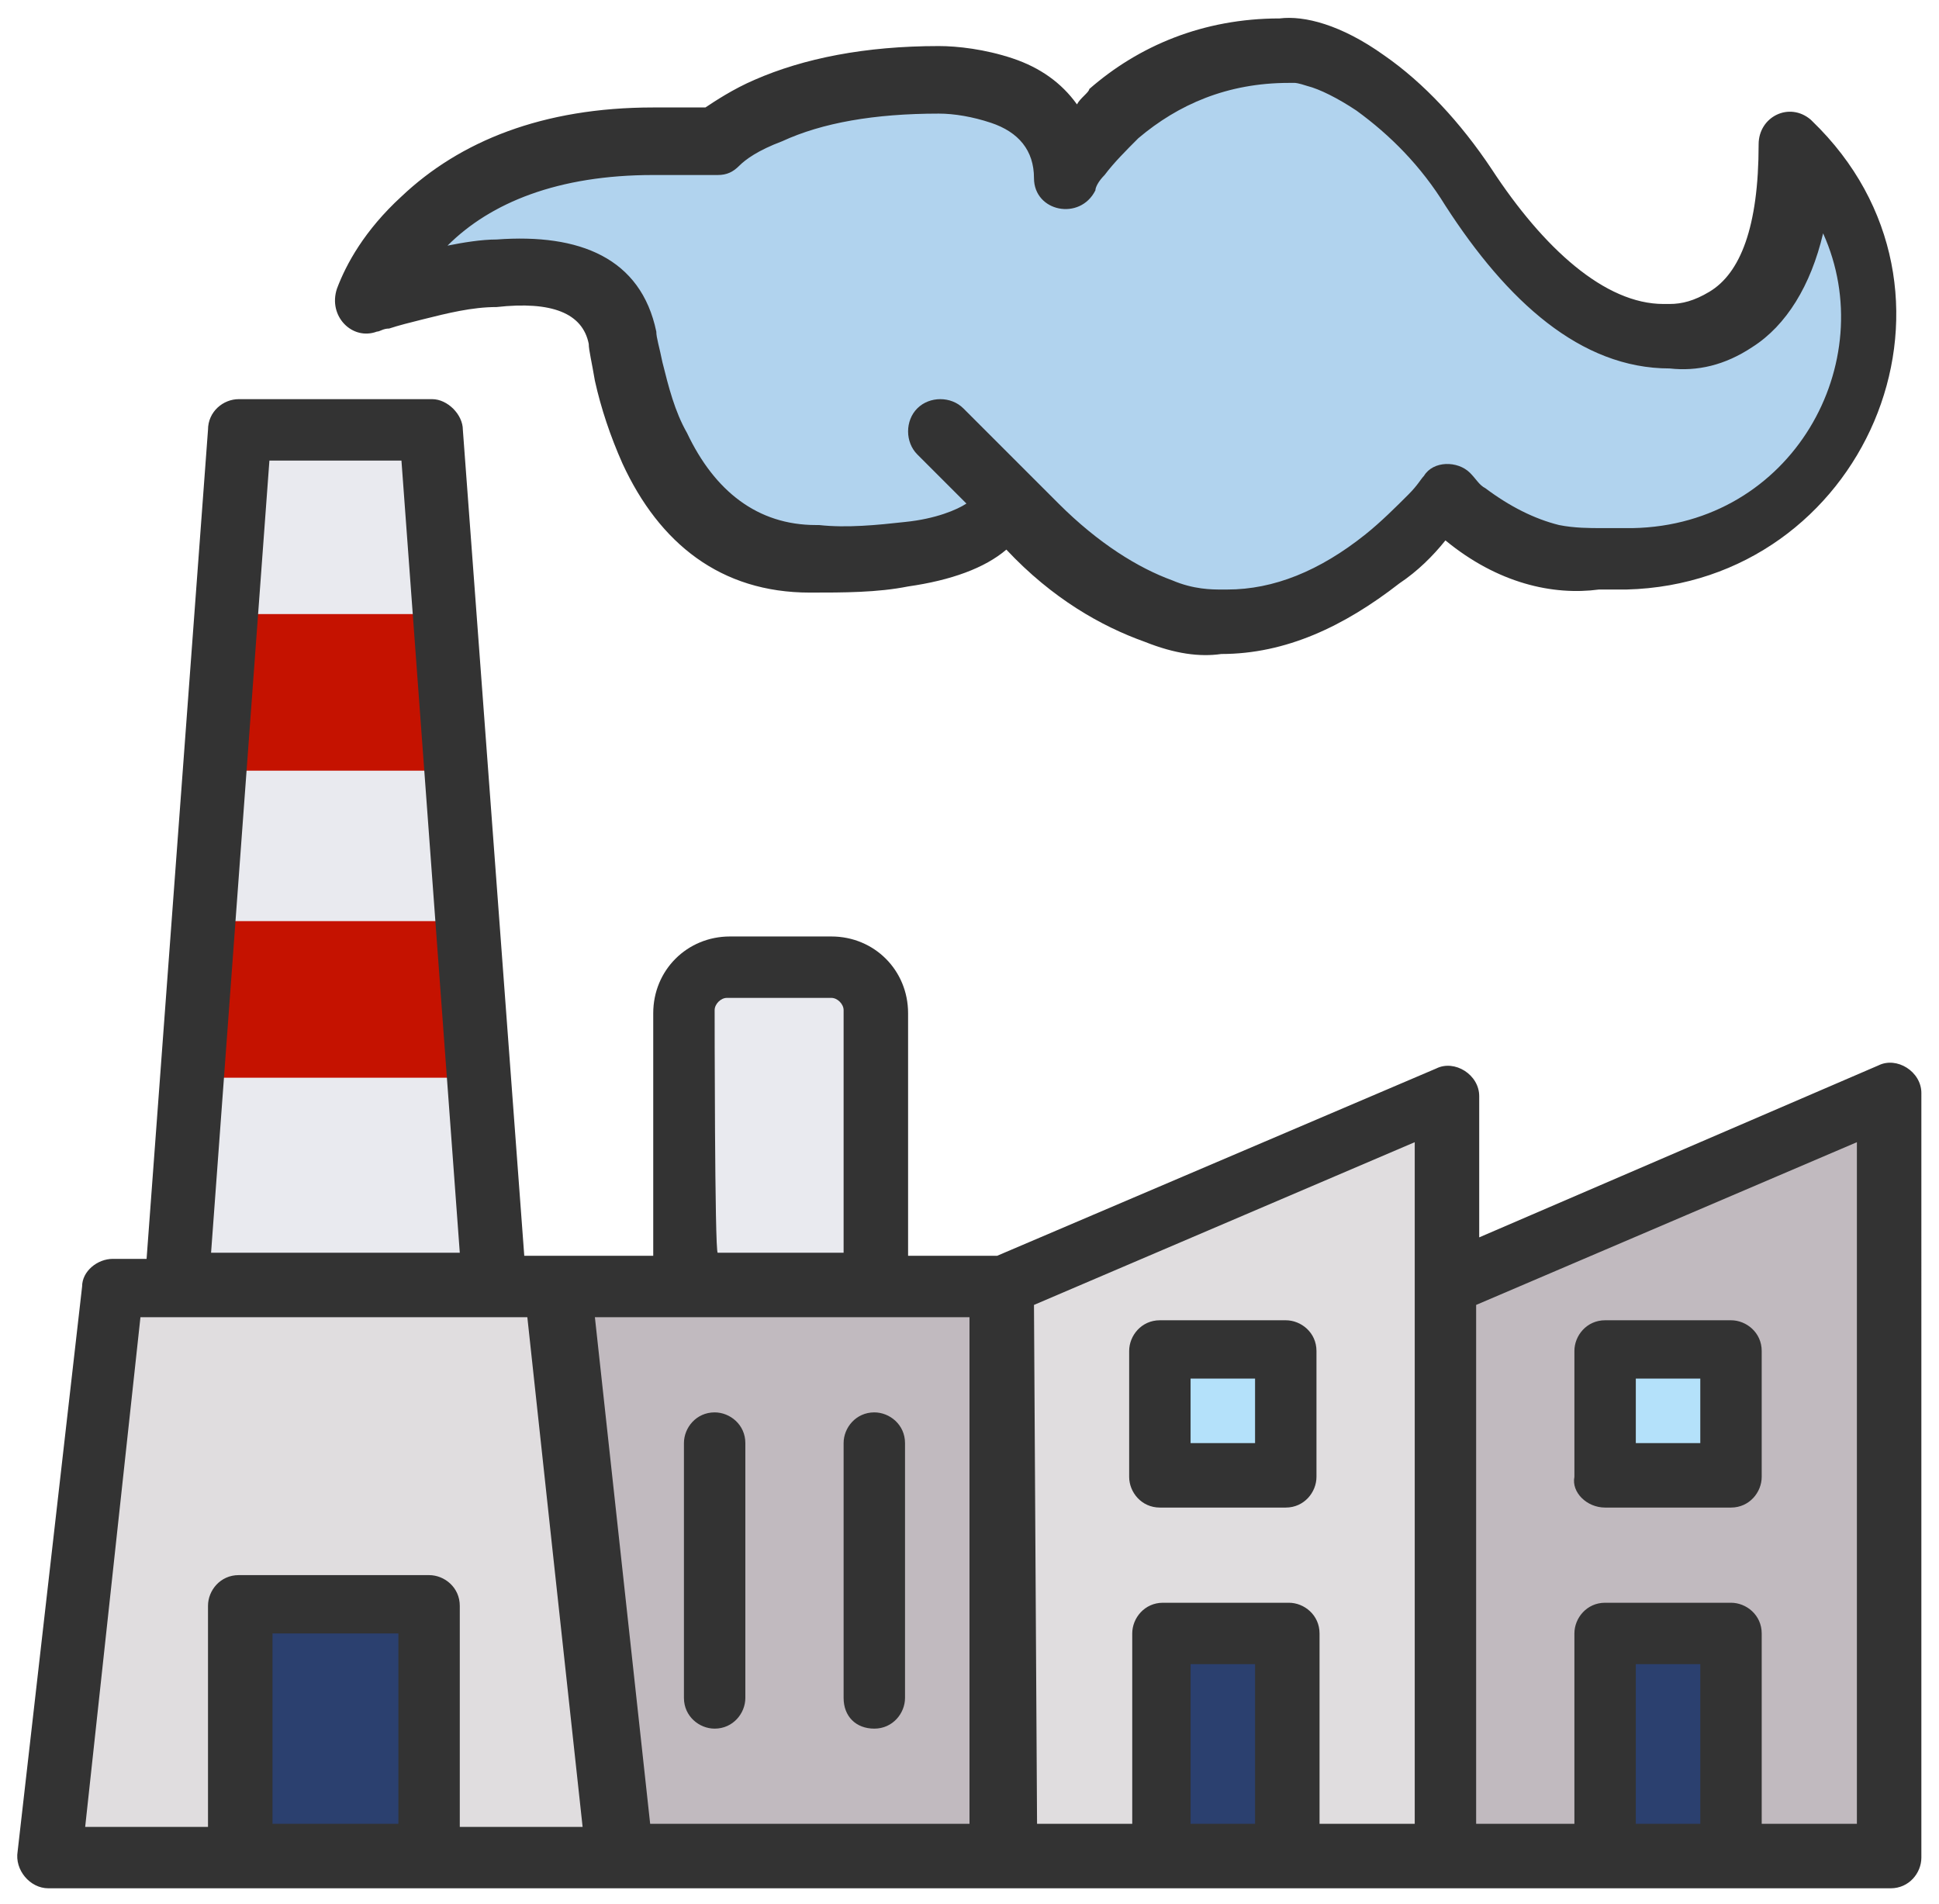
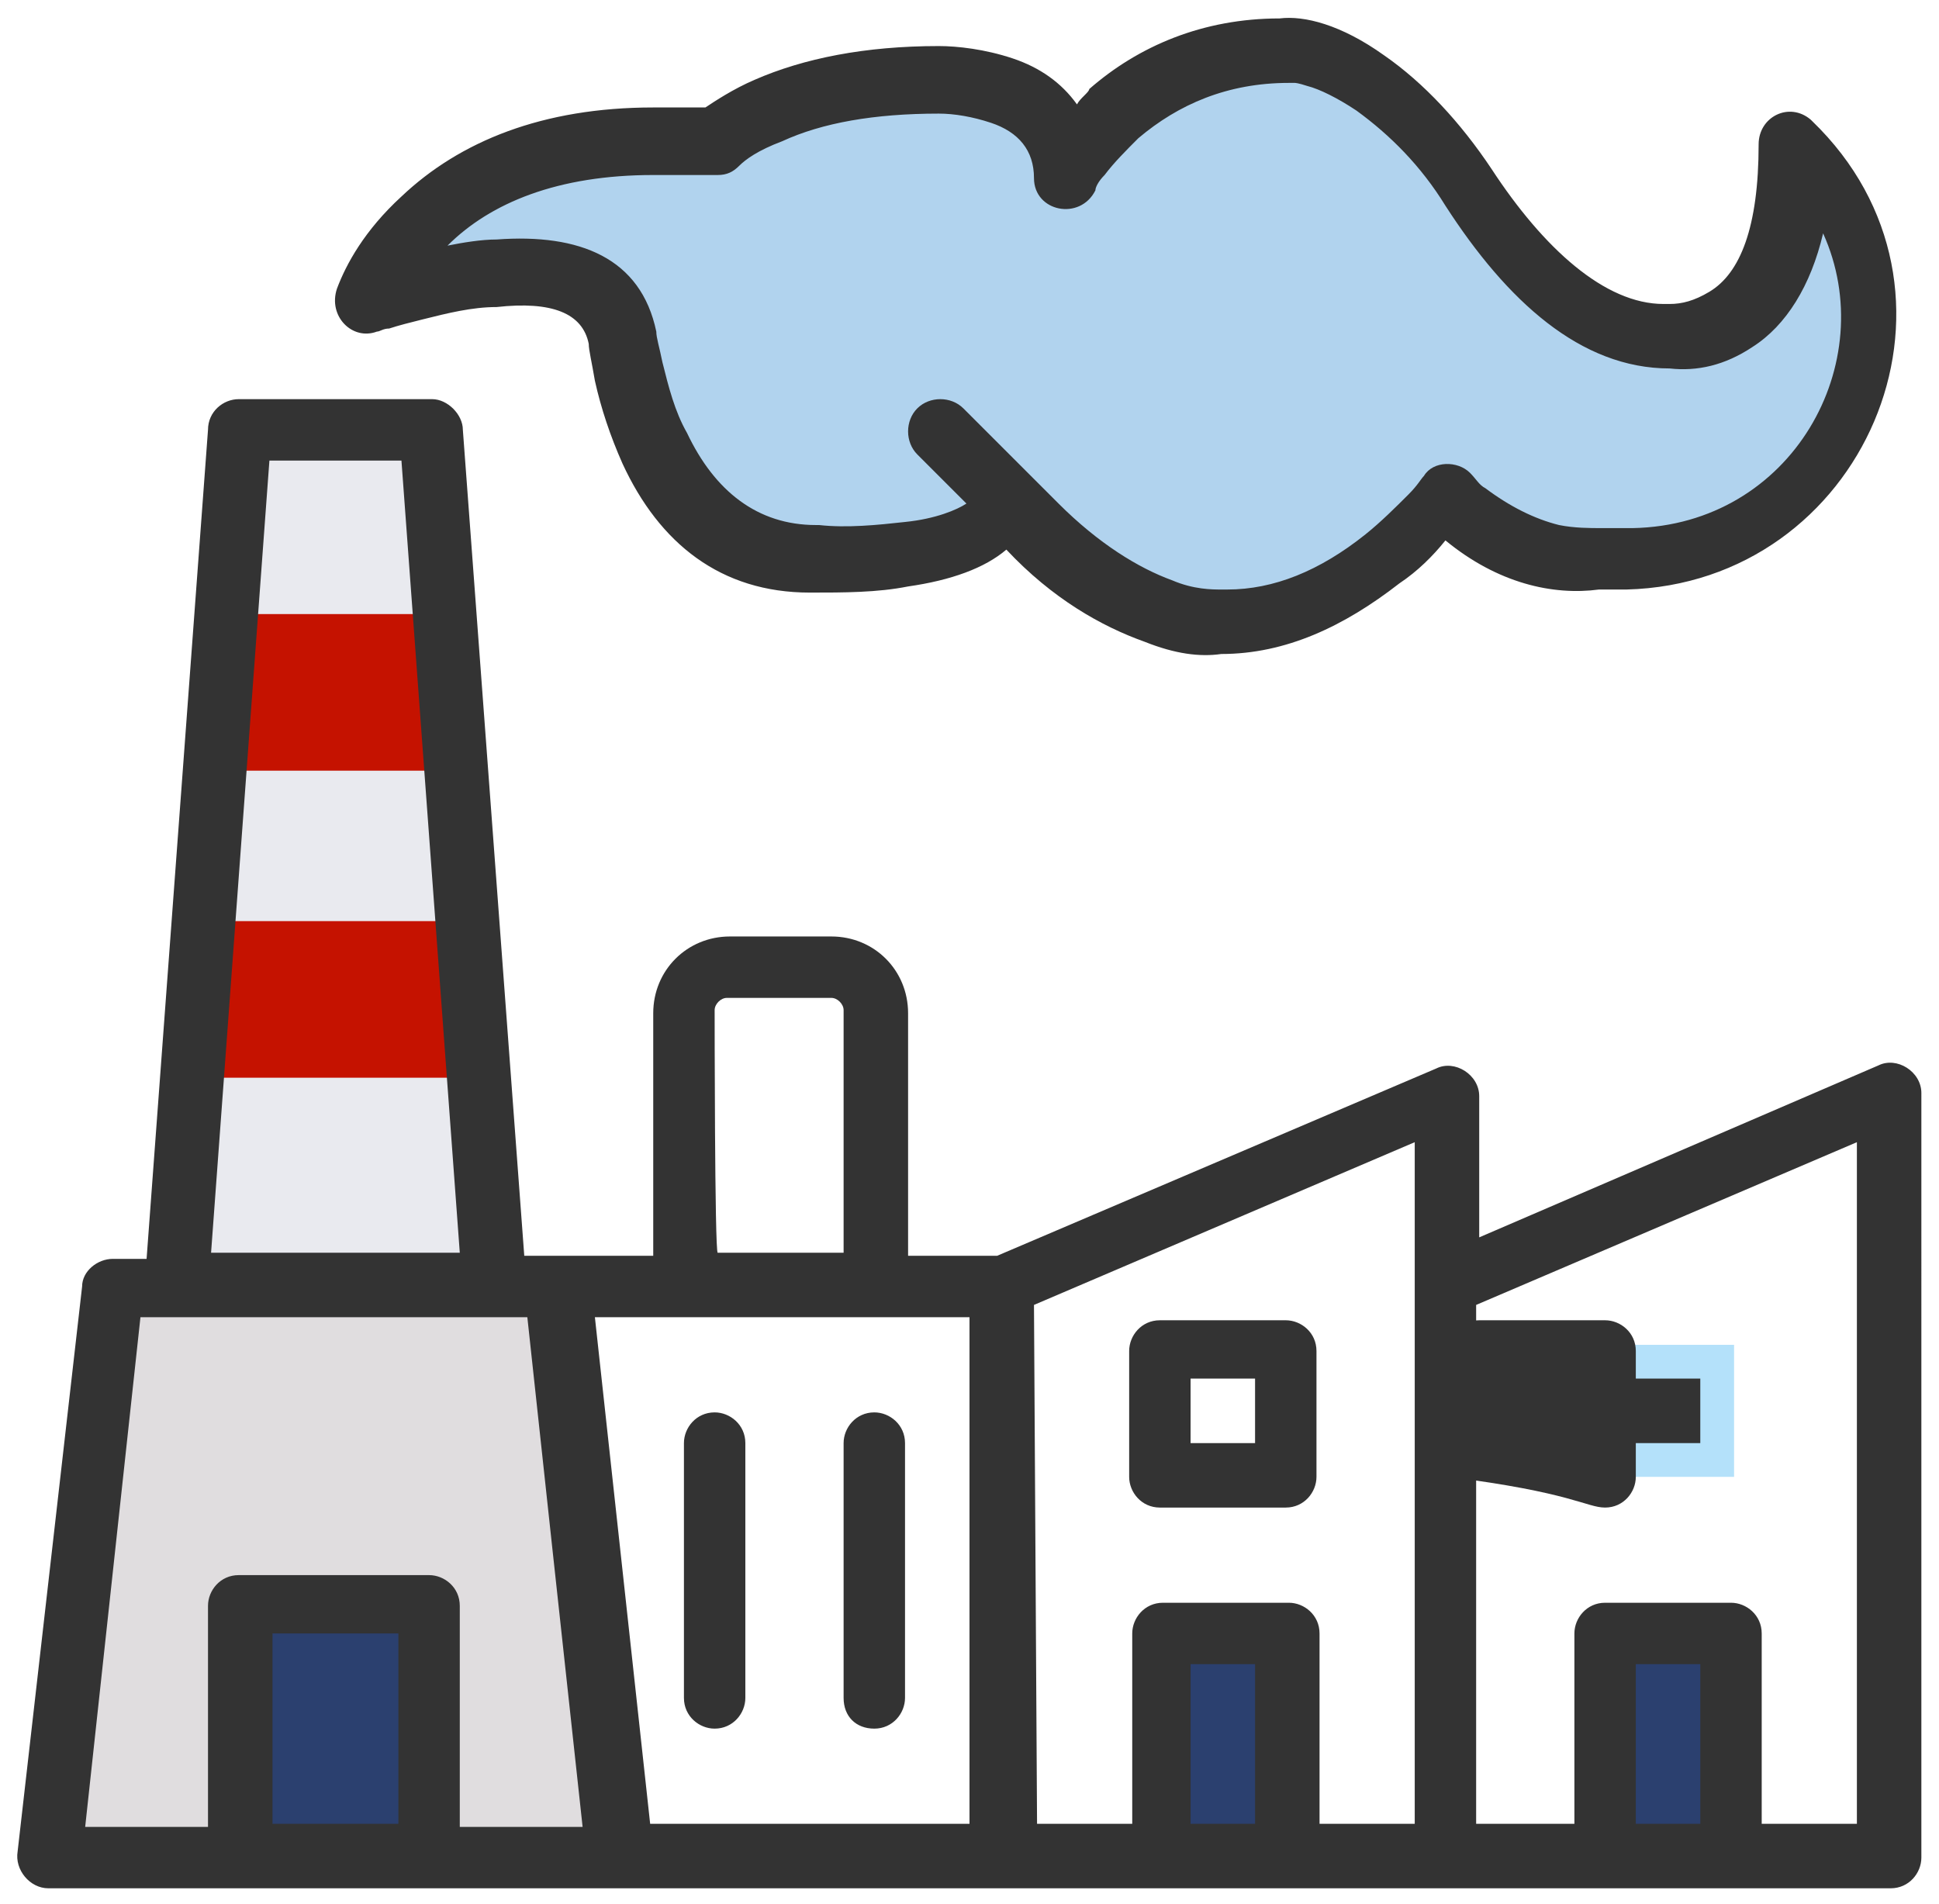
<svg xmlns="http://www.w3.org/2000/svg" version="1.1" width="55px" height="54px" x="0px" y="0px" viewBox="0 0 63 62" style="enable-background:new 0 0 63 62;" xml:space="preserve">
  <style type="text/css">
	.st0{fill:#B1D3EE;}
	.st1{fill:#E0DDDF;}
	.st2{fill:#C1BABF;}
	.st3{fill:#E9EAEF;}
	.st4{fill:#C51200;}
	.st5{fill:#B4E1FA;}
	.st6{fill:#2B406F;}
	.st7{fill:#333333;}
</style>
  <g id="Слой_2">
    <polygon class="st0" points="12.9,8.3 15.8,5.7 22.7,4.7 27.8,2.6 33.6,3.3 34.8,4.9 39.3,1.8 42.9,1.8 45.6,3.3 51.9,10.4    55.3,10.9 57.8,8.7 58.4,4.9 60.4,7.4 60.8,10.9 59.4,15 53.8,18.4 46.9,16.4 44.8,18.4 38.7,20.4 32.9,16.5 30.8,17.4 26.2,18    22.6,16.7 20,11.1 18.5,8.7 12.9,9.5  " />
    <polygon class="st1" points="17.9,41.8 3.8,41.8 1.7,60.3 20.2,60.3  " />
-     <polygon class="st2" points="47.2,60.3 61.4,60.3 61.4,36.2 47.2,41.8  " />
-     <polygon class="st1" points="32.7,41.8 47.2,35.6 47.2,60.3 32.7,60.3  " />
-     <polygon class="st2" points="18.3,41.8 32.4,41.8 32.4,60 20.2,60.3  " />
    <polygon class="st3" points="13.9,14.3 7.8,14.3 5.8,41.3 15.8,41.3  " />
    <rect x="6.8" y="20" class="st4" width="8.1" height="5.1" />
    <rect x="6.8" y="30" class="st4" width="8.1" height="5.1" />
-     <rect x="37.6" y="43.8" class="st5" width="4.3" height="4.3" />
    <rect x="52.1" y="43.8" class="st5" width="4.3" height="4.3" />
    <rect x="37.6" y="53.7" class="st6" width="4.3" height="6.6" />
    <rect x="52.1" y="53.7" class="st6" width="4.3" height="6.6" />
    <rect x="8.2" y="52.5" class="st6" width="5.4" height="7.8" />
-     <rect x="22.2" y="31.6" class="st3" width="6.2" height="9.7" />
  </g>
  <g id="Layer_1">
    <g>
      <g>
        <g>
          <path class="st7" d="M61.1,34.7l-13,5.6v-4.6c0-0.7-0.8-1.2-1.4-0.9l-14.3,6.1h-2.9v-7.9c0-1.4-1.1-2.5-2.5-2.5h-3.3      c-1.4,0-2.5,1.1-2.5,2.5v7.9h-3.1H17l-2-26.9c0-0.5-0.5-1-1-1H7.7c-0.5,0-1,0.4-1,1l-2,27H3.6c-0.5,0-1,0.4-1,0.9L0.5,60.3      c-0.1,0.6,0.4,1.2,1,1.2h6.2l0,0h6.2l0,0h6.2h12.4h5.2l0,0h4.1l0,0H47h5.2l0,0h4.1l0,0h5.2c0.6,0,1-0.5,1-1V35.6      C62.5,34.9,61.7,34.4,61.1,34.7z M23.2,32.9c0-0.2,0.2-0.4,0.4-0.4H27c0.2,0,0.4,0.2,0.4,0.4v7.9h-4.1      C23.2,40.8,23.2,32.9,23.2,32.9z M22.2,42.9h6.2h3.1v16.5H21.1l-1.8-16.5H22.2L22.2,42.9z M8.7,15H13l1.9,25.8H6.8L8.7,15z       M4.5,42.9h1.1H16h1.1l0.8,7.4l1,9.2h-4v-7.2c0-0.6-0.5-1-1-1H7.7c-0.6,0-1,0.5-1,1v7.2h-4L4.5,42.9z M8.8,59.4v-6.2h4.1v6.2      H8.8z M33.6,42.5L46,37.2v4.6v17.6h-3.1v-6.2c0-0.6-0.5-1-1-1h-4.1c-0.6,0-1,0.5-1,1v6.2h-3.1L33.6,42.5L33.6,42.5z M38.7,59.4      v-5.2h2.1v5.2H38.7z M55.3,59.4h-2.1v-5.2h2.1V59.4z M60.4,59.4h-3.1v-6.2c0-0.6-0.5-1-1-1h-4.1c-0.6,0-1,0.5-1,1v6.2H48V42.5      l12.4-5.3L60.4,59.4L60.4,59.4z" />
          <path class="st7" d="M12.2,10.8c0.1,0,0.2-0.1,0.4-0.1c0.3-0.1,0.7-0.2,1.1-0.3c0.8-0.2,1.6-0.4,2.4-0.4c1.8-0.2,2.8,0.2,3,1.2      c0,0.2,0.1,0.6,0.2,1.2c0.2,0.9,0.5,1.8,0.9,2.7c1.2,2.6,3.2,4.2,6.1,4.2c1.1,0,2.2,0,3.2-0.2c1.4-0.2,2.5-0.6,3.2-1.2      c1.5,1.6,3.1,2.5,4.5,3c1,0.4,1.8,0.5,2.5,0.4c2.1,0,4-0.9,5.8-2.3c0.6-0.4,1.1-0.9,1.5-1.4c1.7,1.4,3.5,1.8,5,1.6      c0.4,0,0.6,0,0.9,0c7.7-0.2,11.7-9.4,6.3-15c-0.1-0.1-0.2-0.2-0.3-0.3c-0.7-0.6-1.7-0.1-1.7,0.8c0,2.7-0.6,4.2-1.6,4.8      c-0.5,0.3-0.9,0.4-1.3,0.4c0,0-0.2,0-0.2,0c-1.9,0-3.9-1.8-5.6-4.4c-1-1.5-2.2-2.8-3.5-3.7c-1.4-1-2.6-1.3-3.4-1.2      c-2.5,0-4.6,0.9-6.2,2.3C35.4,3,35.1,3.2,35,3.4c-0.5-0.7-1.2-1.2-2.1-1.5c-0.9-0.3-1.8-0.4-2.4-0.4c-2.4,0-4.4,0.4-6,1.1      c-0.7,0.3-1.3,0.7-1.6,0.9h-1.7c-3.6,0-6.3,1.1-8.2,2.9c-1.2,1.1-1.8,2.2-2.1,3C10.6,10.3,11.4,11.1,12.2,10.8z M21.2,5.7h2.1      c0.3,0,0.5-0.1,0.7-0.3c0.2-0.2,0.6-0.5,1.4-0.8c1.3-0.6,3-0.9,5.1-0.9c0.5,0,1.1,0.1,1.7,0.3c0.9,0.3,1.4,0.9,1.4,1.8      c0,1.1,1.5,1.4,2,0.4c0-0.1,0.1-0.3,0.3-0.5c0.3-0.4,0.7-0.8,1.1-1.2c1.3-1.1,2.9-1.8,4.9-1.8l0.2,0c0,0,0.1,0,0.4,0.1      c0.4,0.1,1,0.4,1.6,0.8c1.1,0.8,2.1,1.8,2.9,3.1c2,3.1,4.4,5.3,7.3,5.3c0.9,0.1,1.8-0.1,2.7-0.7c1.1-0.7,1.9-2,2.3-3.7      c1.9,4.2-1,9.5-6.2,9.6c-0.3,0-0.5,0-0.8,0l-0.2,0c-0.4,0-0.9,0-1.4-0.1c-0.8-0.2-1.6-0.6-2.4-1.2c-0.2-0.1-0.3-0.3-0.5-0.5      c-0.4-0.4-1.2-0.4-1.5,0.1c-0.1,0.1-0.2,0.3-0.5,0.6c-0.4,0.4-0.9,0.9-1.4,1.3c-1.5,1.2-3,1.8-4.5,1.8l-0.2,0      c-0.3,0-0.9,0-1.6-0.3c-1.1-0.4-2.4-1.2-3.7-2.5l-1-1l-2.1-2.1c-0.4-0.4-1.1-0.4-1.5,0c-0.4,0.4-0.4,1.1,0,1.5l1.6,1.6      c-0.3,0.2-1,0.5-2,0.6c-0.9,0.1-1.9,0.2-2.8,0.1c-0.1,0-0.1,0-0.1,0c-1.9,0-3.3-1.1-4.2-3c-0.4-0.7-0.6-1.5-0.8-2.3      c-0.1-0.5-0.2-0.8-0.2-1c-0.5-2.4-2.5-3.2-5.2-3c-0.5,0-1.1,0.1-1.6,0.2C15.9,6.6,18.1,5.7,21.2,5.7z" />
          <path class="st7" d="M23.2,56.3c0.6,0,1-0.5,1-1V47c0-0.6-0.5-1-1-1c-0.6,0-1,0.5-1,1v8.3C22.2,55.9,22.7,56.3,23.2,56.3z" />
          <path class="st7" d="M28.4,56.3c0.6,0,1-0.5,1-1V47c0-0.6-0.5-1-1-1c-0.6,0-1,0.5-1,1v8.3C27.4,55.9,27.8,56.3,28.4,56.3z" />
          <path class="st7" d="M37.7,49.1h4.1c0.6,0,1-0.5,1-1v-4.1c0-0.6-0.5-1-1-1h-4.1c-0.6,0-1,0.5-1,1v4.1      C36.7,48.6,37.1,49.1,37.7,49.1z M38.7,44.9h2.1V47h-2.1V44.9z" />
-           <path class="st7" d="M52.2,49.1h4.1c0.6,0,1-0.5,1-1v-4.1c0-0.6-0.5-1-1-1h-4.1c-0.6,0-1,0.5-1,1v4.1      C51.1,48.6,51.6,49.1,52.2,49.1z M53.2,44.9h2.1V47h-2.1V44.9z" />
+           <path class="st7" d="M52.2,49.1c0.6,0,1-0.5,1-1v-4.1c0-0.6-0.5-1-1-1h-4.1c-0.6,0-1,0.5-1,1v4.1      C51.1,48.6,51.6,49.1,52.2,49.1z M53.2,44.9h2.1V47h-2.1V44.9z" />
        </g>
      </g>
    </g>
  </g>
</svg>